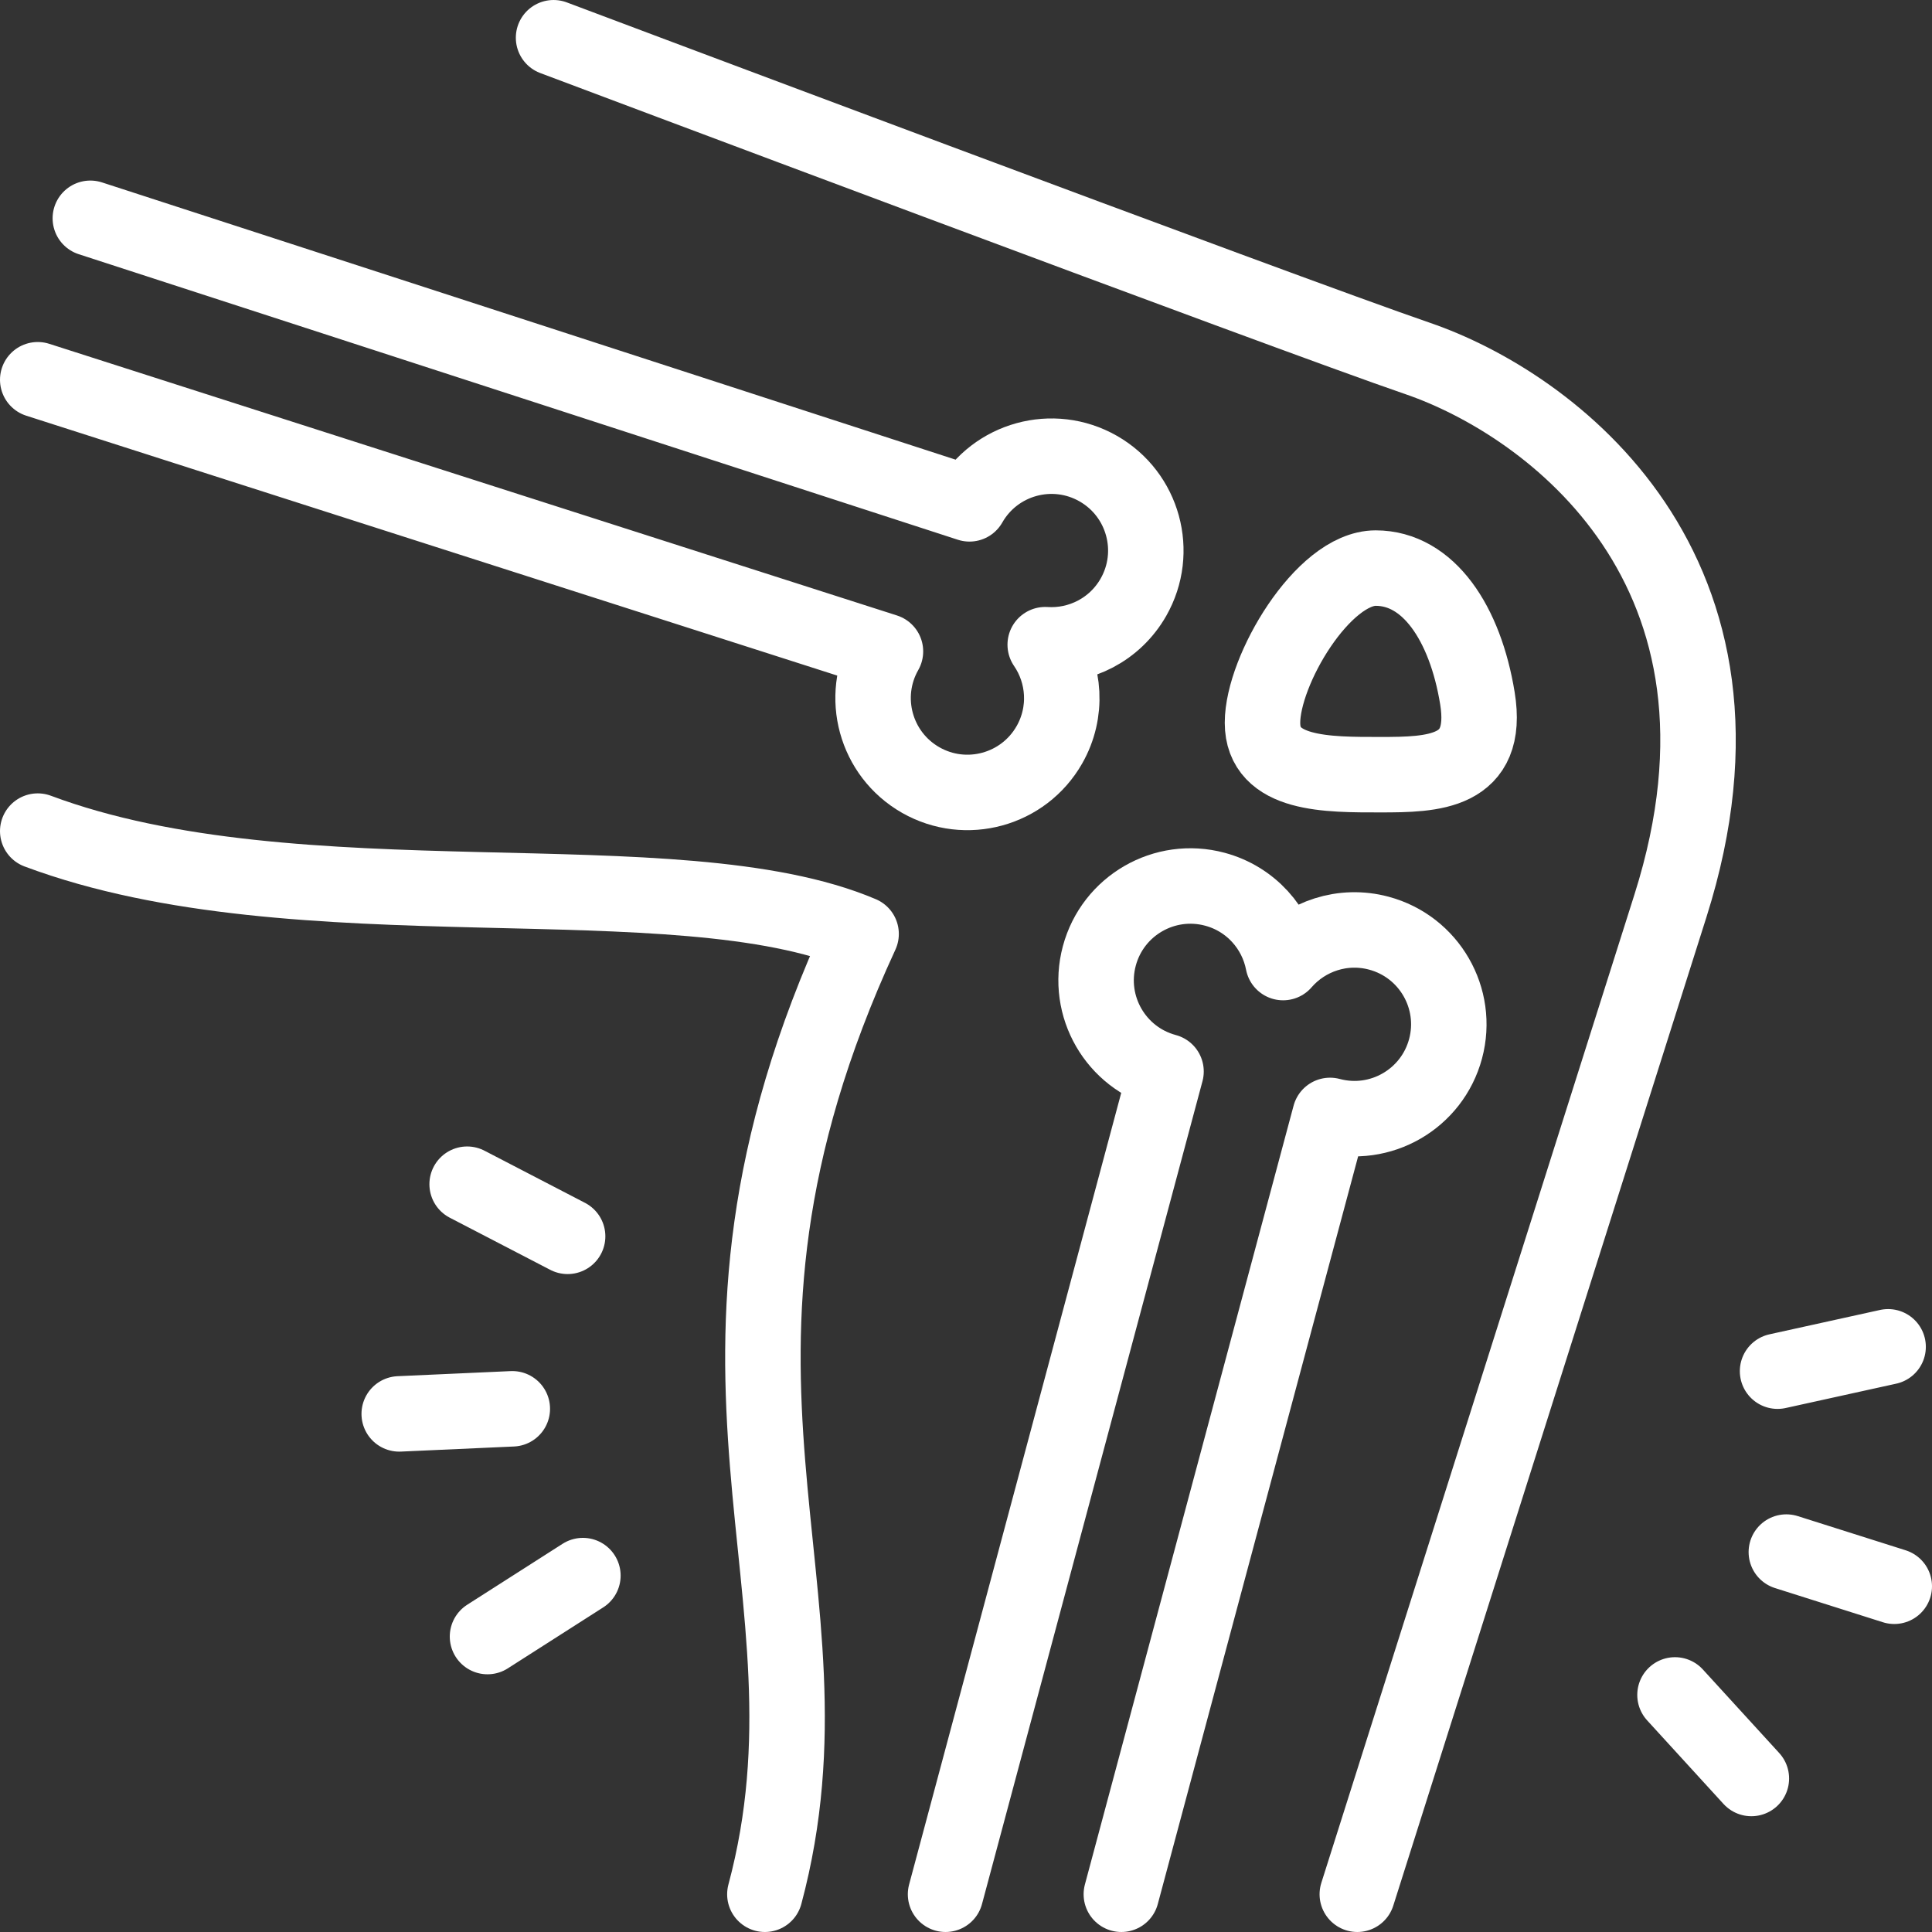
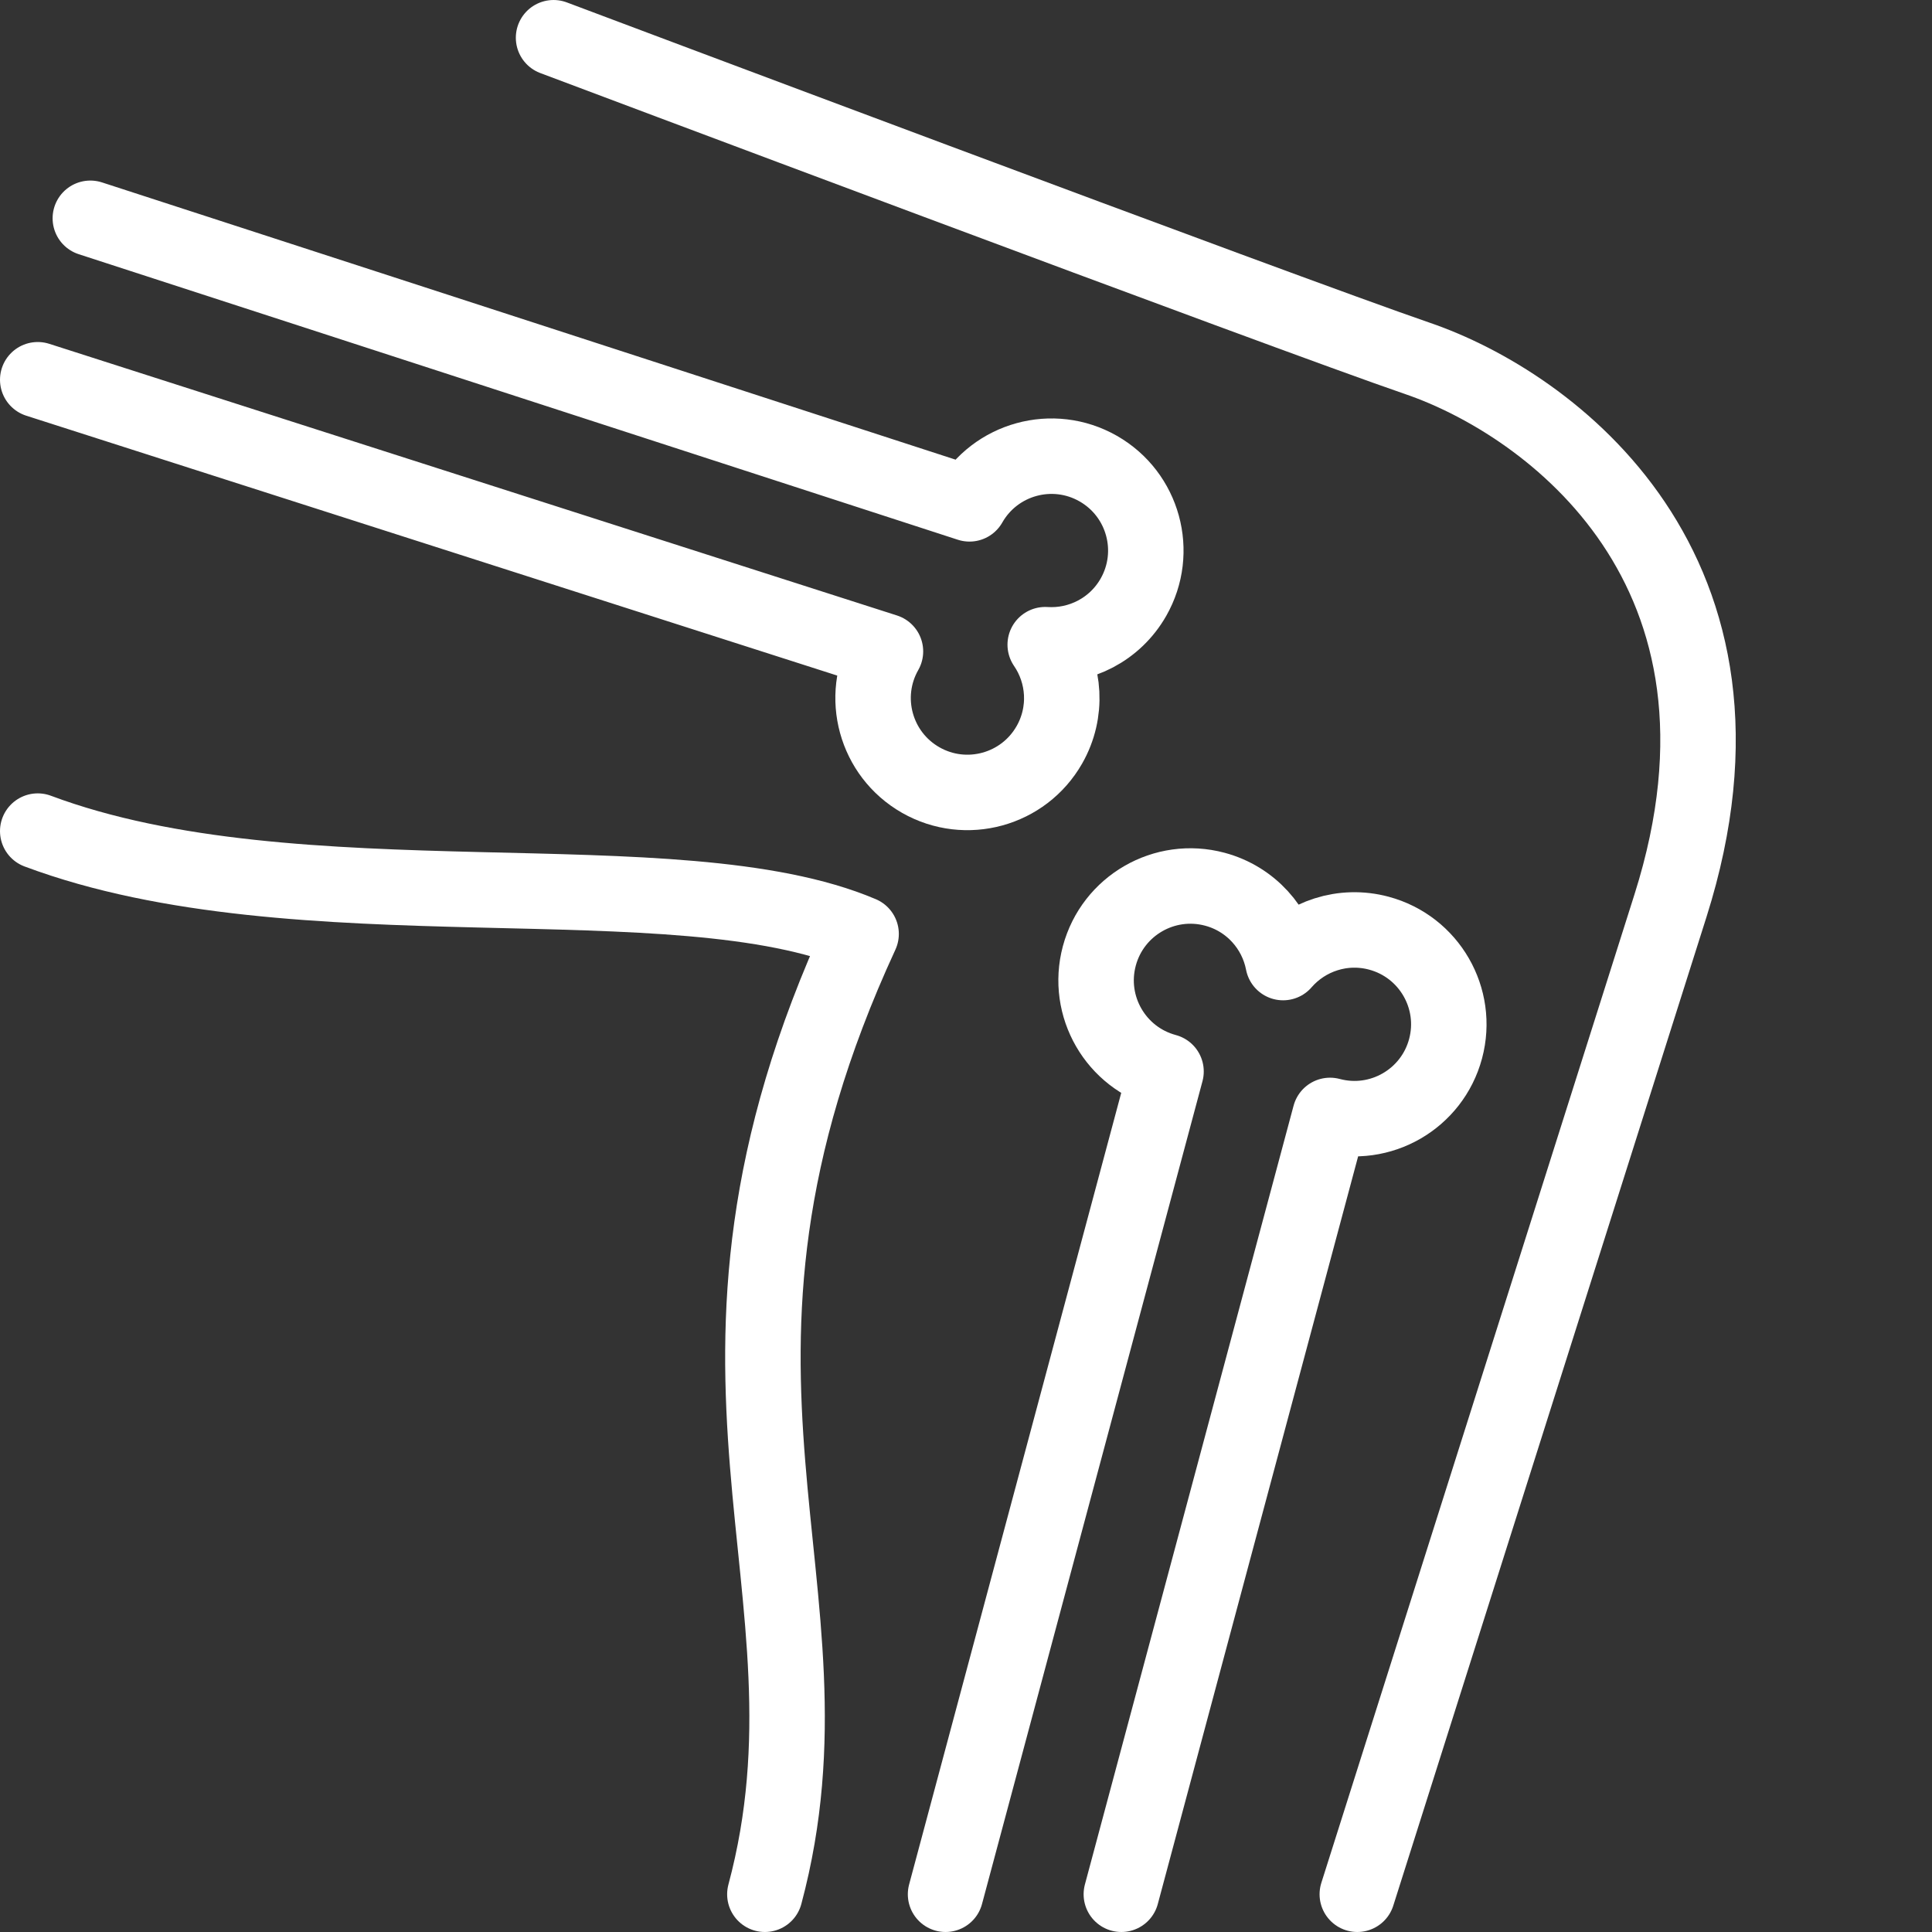
<svg xmlns="http://www.w3.org/2000/svg" version="1.1" width="512" height="512" x="0" y="0" viewBox="0 0 512.002 512.002" style="enable-background:new 0 0 512 512">
  <rect x="0" y="0" width="512.002" height="512.002" fill="#333333" stroke="none" />
  <g>
    <path d="m250.583 502.001 58.426-218.048c-13.336-3.574-21.251-17.282-17.678-30.619 3.574-13.336 17.282-21.251 30.619-17.678 9.559 2.561 16.331 10.329 18.086 19.435 6.072-7.008 15.821-10.349 25.38-7.788 13.337 3.573 21.251 17.282 17.678 30.619-3.574 13.336-17.282 21.251-30.619 17.678L297.17 502.001M10 100.638l224.655 71.991c-6.832 11.998-2.645 27.263 9.353 34.096 11.998 6.833 27.263 2.646 34.096-9.352 4.897-8.599 4.133-18.877-1.11-26.525 9.253.607 18.482-3.979 23.38-12.578 6.833-11.998 2.646-27.263-9.352-34.096-11.998-6.833-27.263-2.645-34.096 9.352L23.942 57.851" style="fill-rule:evenodd;clip-rule:evenodd;stroke-width:20;stroke-linecap:round;stroke-linejoin:round;stroke-miterlimit:22.926;" fill-rule="evenodd" clip-rule="evenodd" fill="none" stroke="#ffffff" stroke-width="20" stroke-linecap="round" stroke-linejoin="round" stroke-miterlimit="22.926" data-original="#000000" opacity="1" />
    <path d="M146.701 10.001s194 73.001 229 85.001 95.201 55.98 67 145l-83 261.999M10 220.251c69.097 25.861 169.379 6.523 218.201 27.251-54 117-3.575 172.673-25.5 254.499" style="fill-rule:evenodd;clip-rule:evenodd;stroke-width:20;stroke-linecap:round;stroke-linejoin:round;stroke-miterlimit:22.926;" fill-rule="evenodd" clip-rule="evenodd" fill="none" stroke="#ffffff" stroke-width="20" stroke-linecap="round" stroke-linejoin="round" stroke-miterlimit="22.926" data-original="#000000" opacity="1" />
-     <path d="M364.574 150.55c13.945 0 23.708 14.549 26.958 34.494S379.769 205.3 365.824 205.3s-31.25.195-31.25-13.75 16.055-41 30-41zM473.402 411.317l28.6 9.061M471.074 363.376l29.297-6.454M443.894 449.173l20.237 22.146M135.768 373.349l-29.97 1.349M150.426 327.643l-26.629-13.816M154.474 417.552l-25.28 16.154" style="fill-rule:evenodd;clip-rule:evenodd;stroke-width:20;stroke-linecap:round;stroke-linejoin:round;stroke-miterlimit:22.926;" fill-rule="evenodd" clip-rule="evenodd" fill="none" stroke="#ffffff" stroke-width="20" stroke-linecap="round" stroke-linejoin="round" stroke-miterlimit="22.926" data-original="#000000" opacity="1" />
  </g>
</svg>